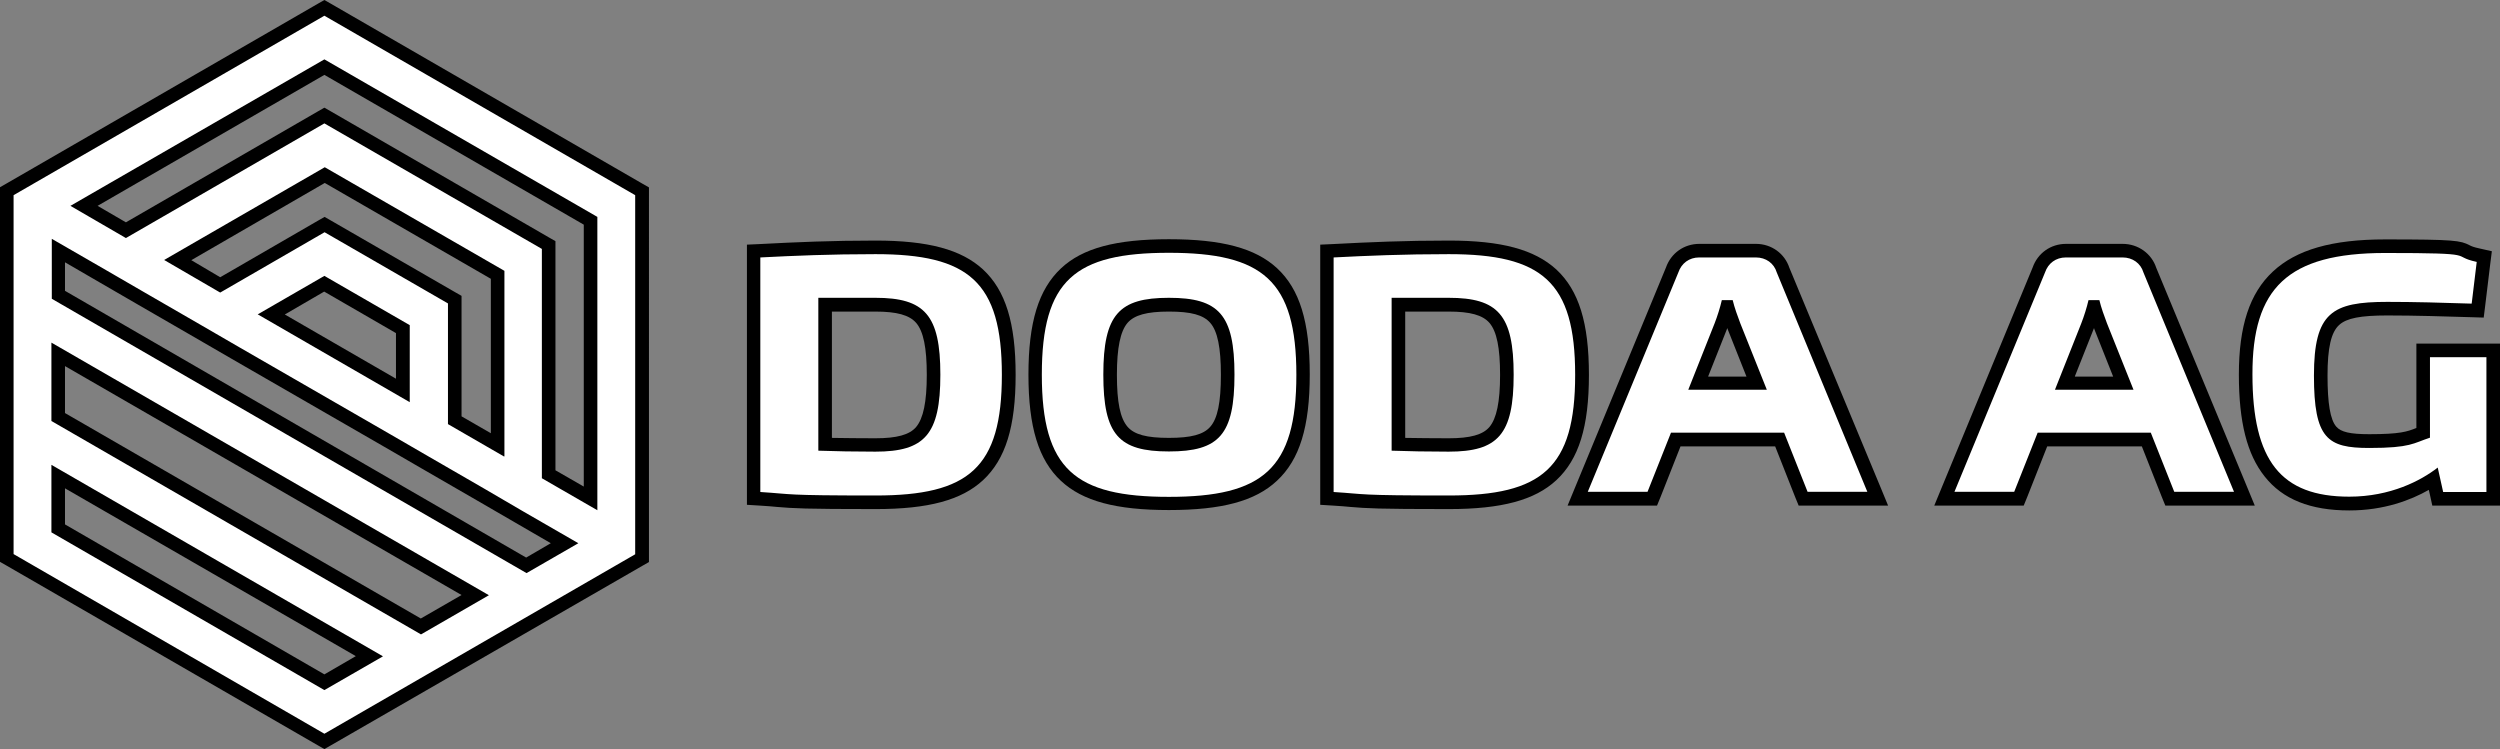
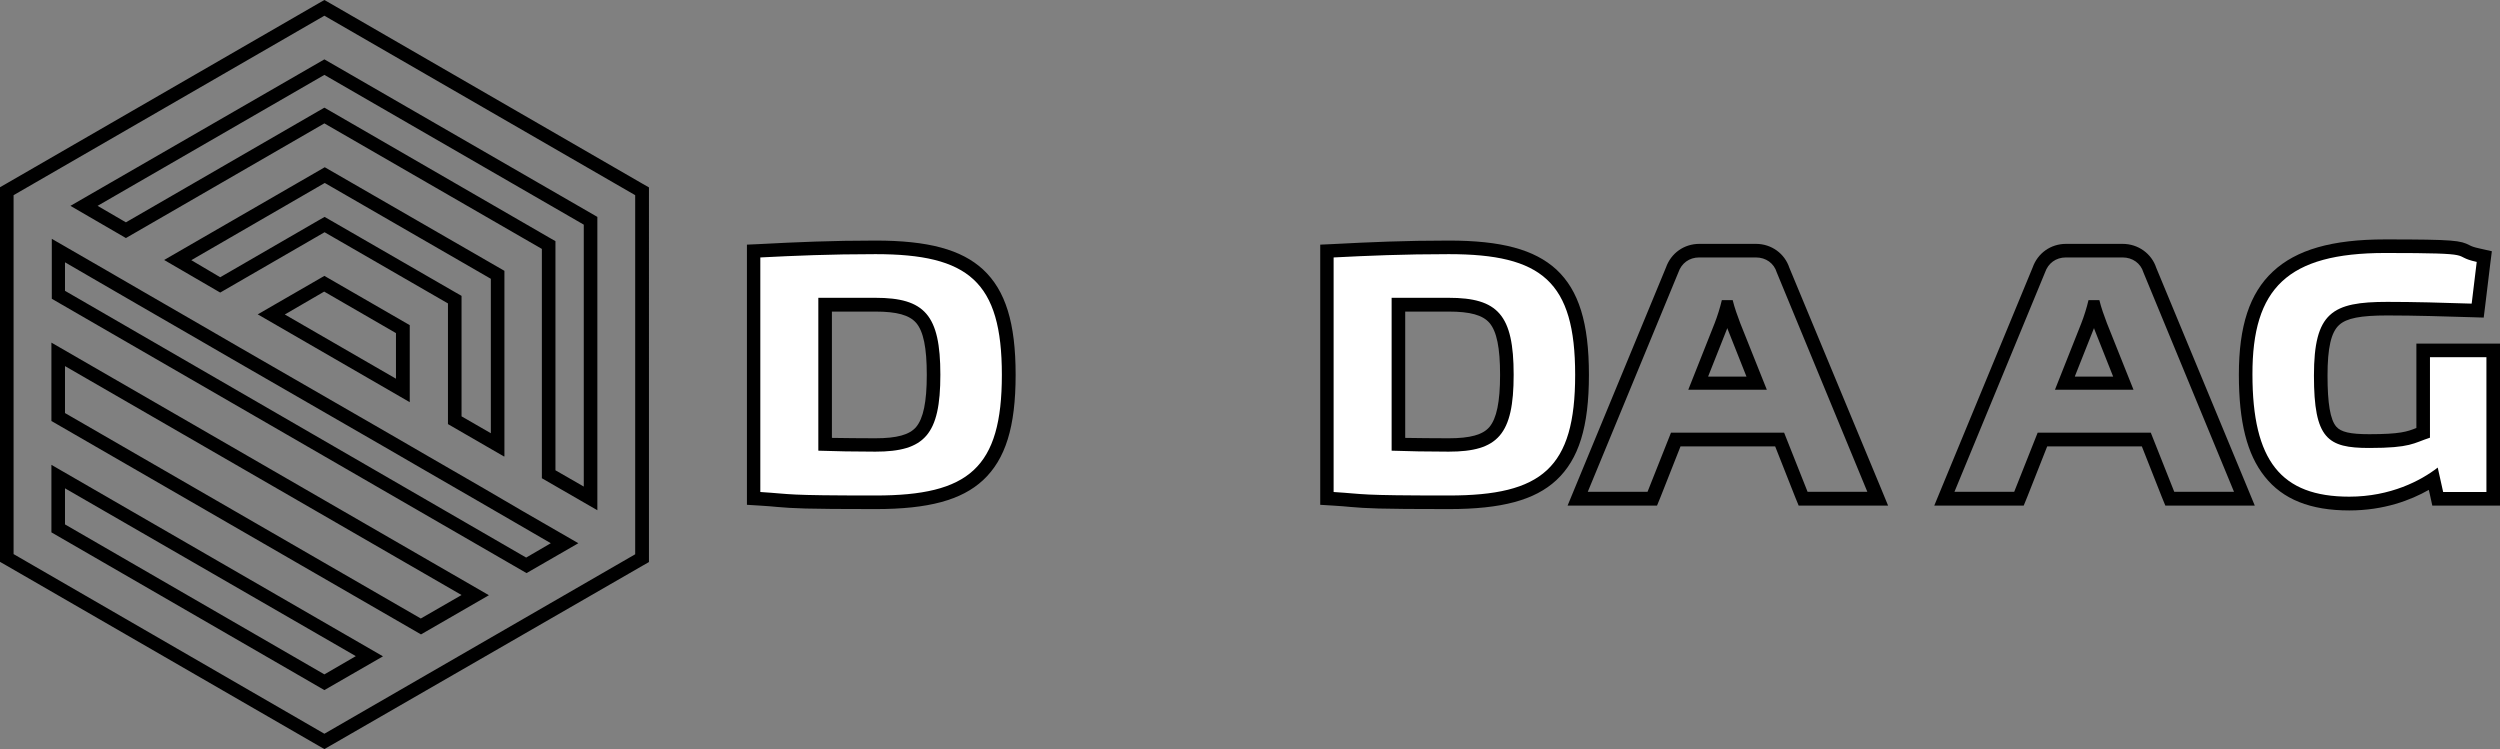
<svg xmlns="http://www.w3.org/2000/svg" id="Layer_1" x="0px" y="0px" viewBox="0 0 1288.6 386.2" style="enable-background:new 0 0 1288.6 386.2;" xml:space="preserve">
  <rect x="0" y="0" width="1288.6" height="386.2" fill="#808080" stroke="none" />
  <style type="text/css">	.st0{fill:#FFFFFF;}</style>
  <g>
    <g>
-       <path class="st0" d="M3.5,287.6V98.5L167.2,4L331,98.5v189.1l-163.7,94.5L3.5,287.6z M167.2,351.6l23.2-13.4L30,245.6v26.7   L167.2,351.6z M217,322.9l28-16.2L30,182.7v32.3L217,322.9z M271.4,291.3l19.7-11.4l-23.4-13.5l-19.5-11.3l-28.9-16.7l-19.5-11.3   l-78.4-45.2l-19.5-11.3l-28.9-16.7l-19.5-11.3L30,129.1V152L271.4,291.3z M304.4,256.9V113.8L167.2,34.6L43.3,106.1l21.6,12.5   l102.3-59.1l115.6,66.7v118.2L304.4,256.9z M256.5,229.3v-87.7l-89.1-51.4L91.6,134l21.9,12.7l53.8-31.1l67.1,38.7v62.2   L256.5,229.3z M207.7,201.2v-31.6l-40.5-23.4l-27.3,15.8L207.7,201.2z" />
      <path d="M167.2,8.1l160.2,92.5v185.1l-160.2,92.5L7,285.6V100.6L167.2,8.1 M64.9,122.7l102.3-59.1l112.1,64.7v118.2l28.6,16.5   V111.8L167.2,30.6L36.3,106.1L64.9,122.7 M113.5,150.8l53.8-31.1l63.6,36.7v62.2l28.9,16.7l0.2-0.1v-95.6l-92.6-53.4L84.6,134   L113.5,150.8 M271.4,295.4l26.7-15.4l-28.6-16.5L250,252.1l-28.9-16.7l-19.5-11.3l-78.4-45.2l-19.5-11.3l-28.9-16.7l-19.5-11.3   l-28.6-16.5V154L271.4,295.4 M211.2,207.3v-39.7l-44-25.4L132.9,162h-0.1L211.2,207.3 M217,327l35-20.2L26.5,176.6V217L217,327    M167.2,355.7l30.2-17.4L26.5,239.6v34.8L167.2,355.7 M167.2,0l-3.5,2L3.5,94.5l-3.5,2v4v185.1v4l3.5,2l160.2,92.5l3.5,2l3.5-2   L331,291.7l3.5-2v-4V100.6v-4l-3.5-2L170.7,2L167.2,0L167.2,0z M50.3,106.1l116.9-67.5l133.7,77.2v135l-14.6-8.4V128.3v-4l-3.5-2   L170.7,57.5l-3.5-2l-3.5,2l-98.8,57.1L50.3,106.1L50.3,106.1z M98.6,134.1l68.8-39.8l85.6,49.4v79.6l-15.1-8.7v-58.1v-4l-3.5-2   l-63.6-36.7l-3.5-2l-3.5,2l-50.3,29.1L98.6,134.1L98.6,134.1z M33.5,149.9v-14.7l18.1,10.5l19.5,11.3l28.9,16.7l19.5,11.3   l78.4,45.2l19.5,11.3l28.9,16.7l19.5,11.3l18.1,10.5l-12.7,7.4L33.5,149.9L33.5,149.9z M146.8,162.1l20.3-11.8l37,21.4v23.5   L146.8,162.1L146.8,162.1z M33.5,212.9v-24.2l204.4,118l-21,12.1L33.5,212.9L33.5,212.9z M33.5,270.3v-18.6l149.9,86.5l-16.2,9.4   L33.5,270.3L33.5,270.3z" />
    </g>
    <g>
      <path class="st0" d="M451.3,258.8c-37.1,0-42.2-0.4-50.5-1.1c-2.4-0.2-5.2-0.4-9.1-0.7l-3.3-0.2V129.4l3.3-0.2   c19.2-1,37-1.8,59.6-1.8c26.2,0,42.5,4.3,52.9,14c10.8,10.1,15.7,26,15.7,51.7c0,25.7-4.8,41.7-15.7,51.7   C493.8,254.5,477.5,258.8,451.3,258.8z M425.3,229c7.7,0.2,16.4,0.3,25.9,0.3c22.1,0,30-5.4,30-36.1c0-30.7-7.9-36.2-30-36.2   h-25.9V229z" />
      <path d="M451.3,131c47.9,0,65.1,14.1,65.1,62.2s-17.1,62.2-65.1,62.2s-42.1-0.7-59.4-1.8V132.7C409.5,131.8,428,131,451.3,131    M451.2,232.8c25.4,0,33.5-8.8,33.5-39.6v-0.1c0-30.8-8.1-39.6-33.5-39.6h-29.4v78.8C430.6,232.6,440.4,232.8,451.2,232.8    M451.3,124c-22.6,0-40.5,0.8-59.7,1.8l-6.6,0.3v6.7v120.8v6.6l6.6,0.4c3.9,0.2,6.6,0.5,9,0.7c8.4,0.7,13.5,1.1,50.8,1.1   c27.1,0,44.2-4.6,55.3-14.9c11.6-10.8,16.8-27.5,16.8-54.3s-5.2-43.5-16.8-54.3C495.5,128.6,478.4,124,451.3,124L451.3,124z    M428.8,160.6h22.4c11.1,0,17.5,1.8,21,5.8c3.8,4.4,5.5,12.9,5.5,26.8v0.1c0,13.9-1.8,22.4-5.5,26.8c-3.4,4-9.9,5.8-21,5.8   c-8.1,0-15.6-0.1-22.4-0.2V160.6L428.8,160.6z" />
    </g>
    <g>
-       <path class="st0" d="M602.5,259.5c-51.6,0-69-16.8-69-66.4c0-49.6,17.4-66.4,69-66.4c51.7,0,69.2,16.7,69.2,66.4   c0,26-4.9,42.1-15.8,52.2C645.3,255.2,628.8,259.5,602.5,259.5z M602.5,157.1c-22.3,0-30.3,5.4-30.3,36.1s7.9,36.1,30.3,36.1   s30.3-5.4,30.3-36.1S624.8,157.1,602.5,157.1z" />
-       <path d="M602.5,130.3c48.3,0,65.7,14.2,65.7,62.9v0c0,48.6-17.3,62.9-65.7,62.9S537,241.9,537,193.1S554.1,130.3,602.5,130.3    M602.5,232.7c25.9,0,33.8-8.6,33.8-39.6c0-31-8.1-39.6-33.8-39.6s-33.8,8.6-33.8,39.6C568.7,224.1,576.6,232.7,602.5,232.7    M602.5,123.3c-27.3,0-44.5,4.6-55.6,15c-11.6,10.9-16.8,27.8-16.8,54.8s5.2,44,16.8,54.8c11.2,10.4,28.3,15,55.6,15   c27.3,0,44.5-4.6,55.7-15.1c11.7-10.9,16.9-27.8,16.9-54.8c0-27.1-5.2-44-16.9-54.8C647,127.9,629.8,123.3,602.5,123.3   L602.5,123.3z M602.5,225.7c-11.5,0-17.8-1.7-21.3-5.7c-3.8-4.4-5.5-12.6-5.5-26.8c0-14,1.8-22.5,5.5-26.8c3.5-4,9.9-5.8,21.3-5.8   s17.7,1.7,21.3,5.8c3.8,4.3,5.5,12.9,5.5,26.8c0,14.2-1.7,22.5-5.5,26.8C620.3,224,613.9,225.7,602.5,225.7L602.5,225.7z" />
-     </g>
+       </g>
    <g>
      <path class="st0" d="M746.8,258.8c-37.1,0-42.2-0.4-50.5-1.1c-2.4-0.2-5.2-0.4-9.1-0.7l-3.3-0.2V129.4l3.3-0.2   c19.2-1,37-1.8,59.6-1.8c26.2,0,42.5,4.3,52.9,14c10.8,10.1,15.7,26,15.7,51.7c0,25.7-4.8,41.7-15.7,51.7   C789.2,254.5,772.9,258.8,746.8,258.8z M720.8,229c7.7,0.2,16.4,0.3,25.9,0.3c22.1,0,30-5.4,30-36.1c0-30.7-7.9-36.2-30-36.2   h-25.9V229z" />
      <path d="M746.8,131c47.9,0,65.1,14.1,65.1,62.2s-17.1,62.2-65.1,62.2c-47.9,0-42.1-0.7-59.4-1.8V132.7   C704.9,131.8,723.4,131,746.8,131 M746.7,232.8c25.4,0,33.5-8.8,33.5-39.6v-0.1c0-30.8-8.1-39.6-33.5-39.6h-29.4v78.8   C726,232.6,735.8,232.8,746.7,232.8 M746.8,124c-22.6,0-40.5,0.8-59.7,1.8l-6.6,0.3v6.7v120.8v6.6l6.6,0.4c3.9,0.2,6.6,0.5,9,0.7   c8.4,0.7,13.5,1.1,50.8,1.1c27.1,0,44.2-4.6,55.3-14.9c11.6-10.8,16.8-27.5,16.8-54.3s-5.2-43.5-16.8-54.3   C790.9,128.6,773.9,124,746.8,124L746.8,124z M724.3,160.6h22.4c11.1,0,17.5,1.8,21,5.8c3.8,4.4,5.5,12.9,5.5,26.8v0.1   c0,13.9-1.8,22.4-5.5,26.8c-3.4,4-9.9,5.8-21,5.8c-8.1,0-15.6-0.1-22.4-0.2V160.6L724.3,160.6z" />
    </g>
    <g>
-       <path class="st0" d="M929.3,257l-12.1-30.5h-53.5L851.6,257h-38.4l48.7-117.8c2.1-6.1,7.5-9.9,13.9-9.9h29.2c6.6,0,12.1,3.9,14,10   L967.7,257H929.3z M905.5,197.4l-11.7-29.5c-1.2-3.1-2.4-6.4-3.3-9.7h-0.2c-0.9,3.2-2,6.6-3.2,9.6l-11.8,29.5H905.5z" />
      <path d="M905.1,132.7c5.1,0,9.3,3,10.7,7.7l46.7,113.1h-30.8L919.6,223h-58.3h0l-12.1,30.5h-30.8l46.7-113.1   c1.6-4.7,5.6-7.7,10.7-7.7H905.1 M870.2,200.9h40.5L897,166.6h0c-1.4-3.7-3-8.1-3.9-11.9h-5.6c-0.9,3.9-2.3,8.3-3.7,11.9   L870.2,200.9 M905.1,125.7h-29.2c-7.9,0-14.6,4.8-17.2,12.2L812,250.9l-4,9.7h10.5h30.8h4.8l1.8-4.4l10.3-26.1h48.8l10.3,26.1   l1.8,4.4h4.8h30.8h10.5l-4-9.7L922.3,138C919.9,130.7,913.1,125.7,905.1,125.7L905.1,125.7z M880.5,193.9l9.8-24.7l0,0l0,0   c0,0,0-0.1,0.1-0.1c0,0,0,0.1,0,0.1l0,0.1l0,0.1l9.8,24.7H880.5L880.5,193.9z" />
    </g>
    <g>
-       <path class="st0" d="M1118.3,257l-12.1-30.5h-53.5l-12.1,30.5h-38.4l48.7-117.8c2.1-6.1,7.5-9.9,13.9-9.9h29.2   c6.6,0,12.1,3.9,14,10l48.7,117.8H1118.3z M1094.5,197.4l-11.7-29.5c-1.2-3.1-2.4-6.4-3.3-9.7h-0.2c-0.9,3.2-2,6.6-3.2,9.6   l-11.8,29.5H1094.5z" />
      <path d="M1094.1,132.7c5.1,0,9.3,3,10.7,7.7l46.7,113.1h-30.8l-12.1-30.5h-58.3l-12.1,30.5h-30.8l46.7-113.1   c1.6-4.7,5.6-7.7,10.7-7.7H1094.1 M1059.2,200.9h40.5l-13.7-34.3h0c-1.4-3.7-3-8.1-3.9-11.9h-5.6c-0.9,3.9-2.3,8.3-3.7,11.9   L1059.2,200.9 M1094.1,125.7h-29.2c-7.9,0-14.6,4.8-17.2,12.2L1001,250.9l-4,9.7h10.5h30.8h4.8l1.8-4.4l10.3-26.1h48.8l10.3,26.1   l1.8,4.4h4.8h30.8h10.5l-4-9.7L1111.4,138C1109,130.7,1102.1,125.7,1094.1,125.7L1094.1,125.7z M1069.5,193.9l9.8-24.7l0,0l0,0   c0,0,0-0.1,0.1-0.1c0,0,0,0.1,0,0.1l0,0.1l0,0.1l9.8,24.7H1069.5L1069.5,193.9z" />
    </g>
    <g>
      <path class="st0" d="M1210.9,259.5c-18.9,0-32.3-5.3-40.9-16.1c-8.5-10.8-12.5-26.8-12.5-50.3c0-24,5.2-40.1,16.4-50.6   c11.4-10.7,29-15.6,55.5-15.6c36.7,0,38.1,0.7,41.9,2.6c1.1,0.6,2.3,1.2,6.1,2l3.1,0.7l-3.4,27.9l-3.2-0.1   c-13.4-0.4-29-0.9-43.4-0.9c-27,0-34.3,4.3-34.3,34.5c0,31.2,6.1,33.8,25,33.8c16.6,0,20.4-1.4,25.6-3.4c0.7-0.3,1.4-0.5,2.2-0.8   v-42.5h36.1V257h-28.6l-2.3-10.2C1246.1,252.2,1231.1,259.5,1210.9,259.5z" />
      <path d="M1229.4,130.4c50.4,0,32.7,1.4,47.2,4.6l-2.6,21.5c-15-0.5-29.8-0.9-43.5-0.9c-28.4,0-37.8,5.4-37.8,38   c0,32.6,7,37.3,28.5,37.3s22.7-2.5,31.3-5.3v-41.5h29.1v69.5h-0.1h-22.2l-2.8-12.6c-8.6,6.7-24.3,15-45.6,15   c-35.2,0-49.9-18.5-49.9-63C1160.9,148.6,1179,130.4,1229.4,130.4 M1229.4,123.4c-27.4,0-45.8,5.3-57.9,16.6   c-12,11.2-17.5,28.1-17.5,53.1c0,24.4,4.2,41.1,13.3,52.5c9.3,11.8,23.6,17.5,43.6,17.5c17.9,0,31.7-5.3,41-10.6l0.6,2.6l1.2,5.5   h5.6h22.2h0.1h7v-7v-69.5v-7h-7h-29.1h-7v7v36.5c-4.8,1.9-8.4,3.2-24.3,3.2c-9.8,0-14.6-1.1-17-3.9c-3.1-3.6-4.5-12-4.5-26.3   c0-14.2,1.8-22.3,6-26.1c3.8-3.5,11-4.9,24.8-4.9c14.4,0,30,0.5,43.3,0.9l6.4,0.2l0.8-6.4l2.6-21.5l0.8-6.3l-6.2-1.4   c-3.3-0.7-4.3-1.2-5.3-1.7C1268.2,124,1265.5,123.4,1229.4,123.4L1229.4,123.4z" />
    </g>
  </g>
</svg>